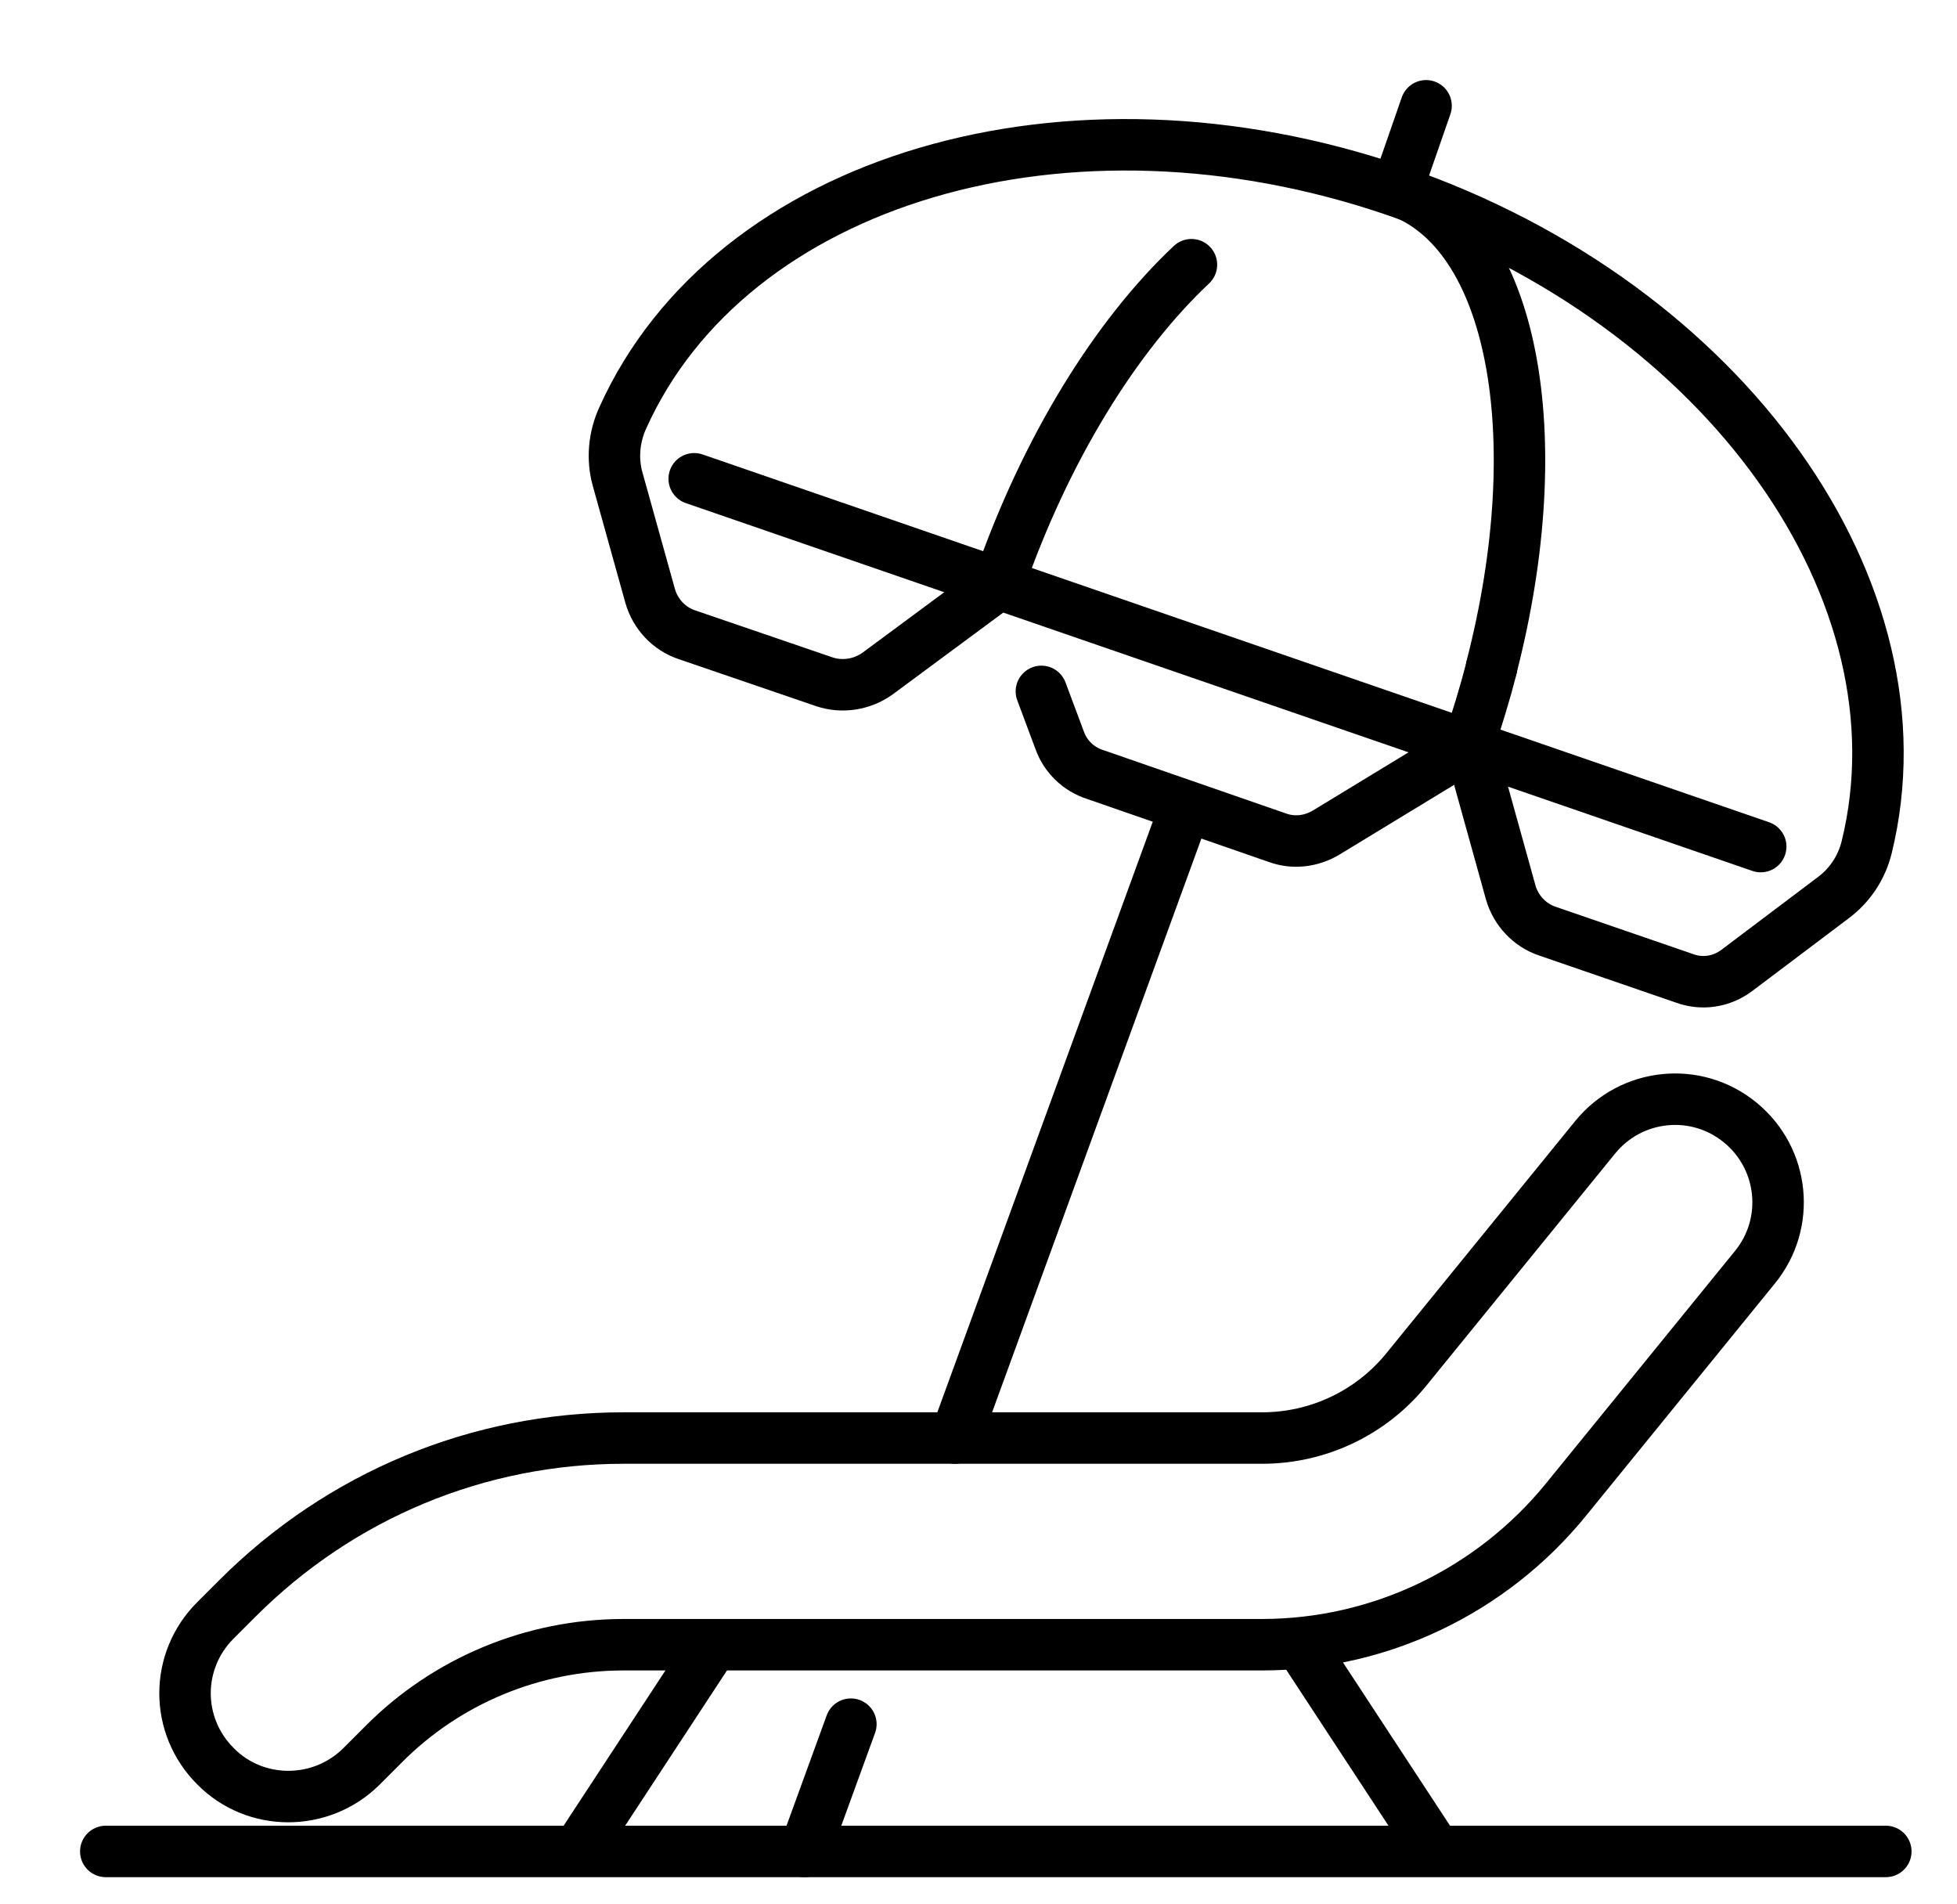
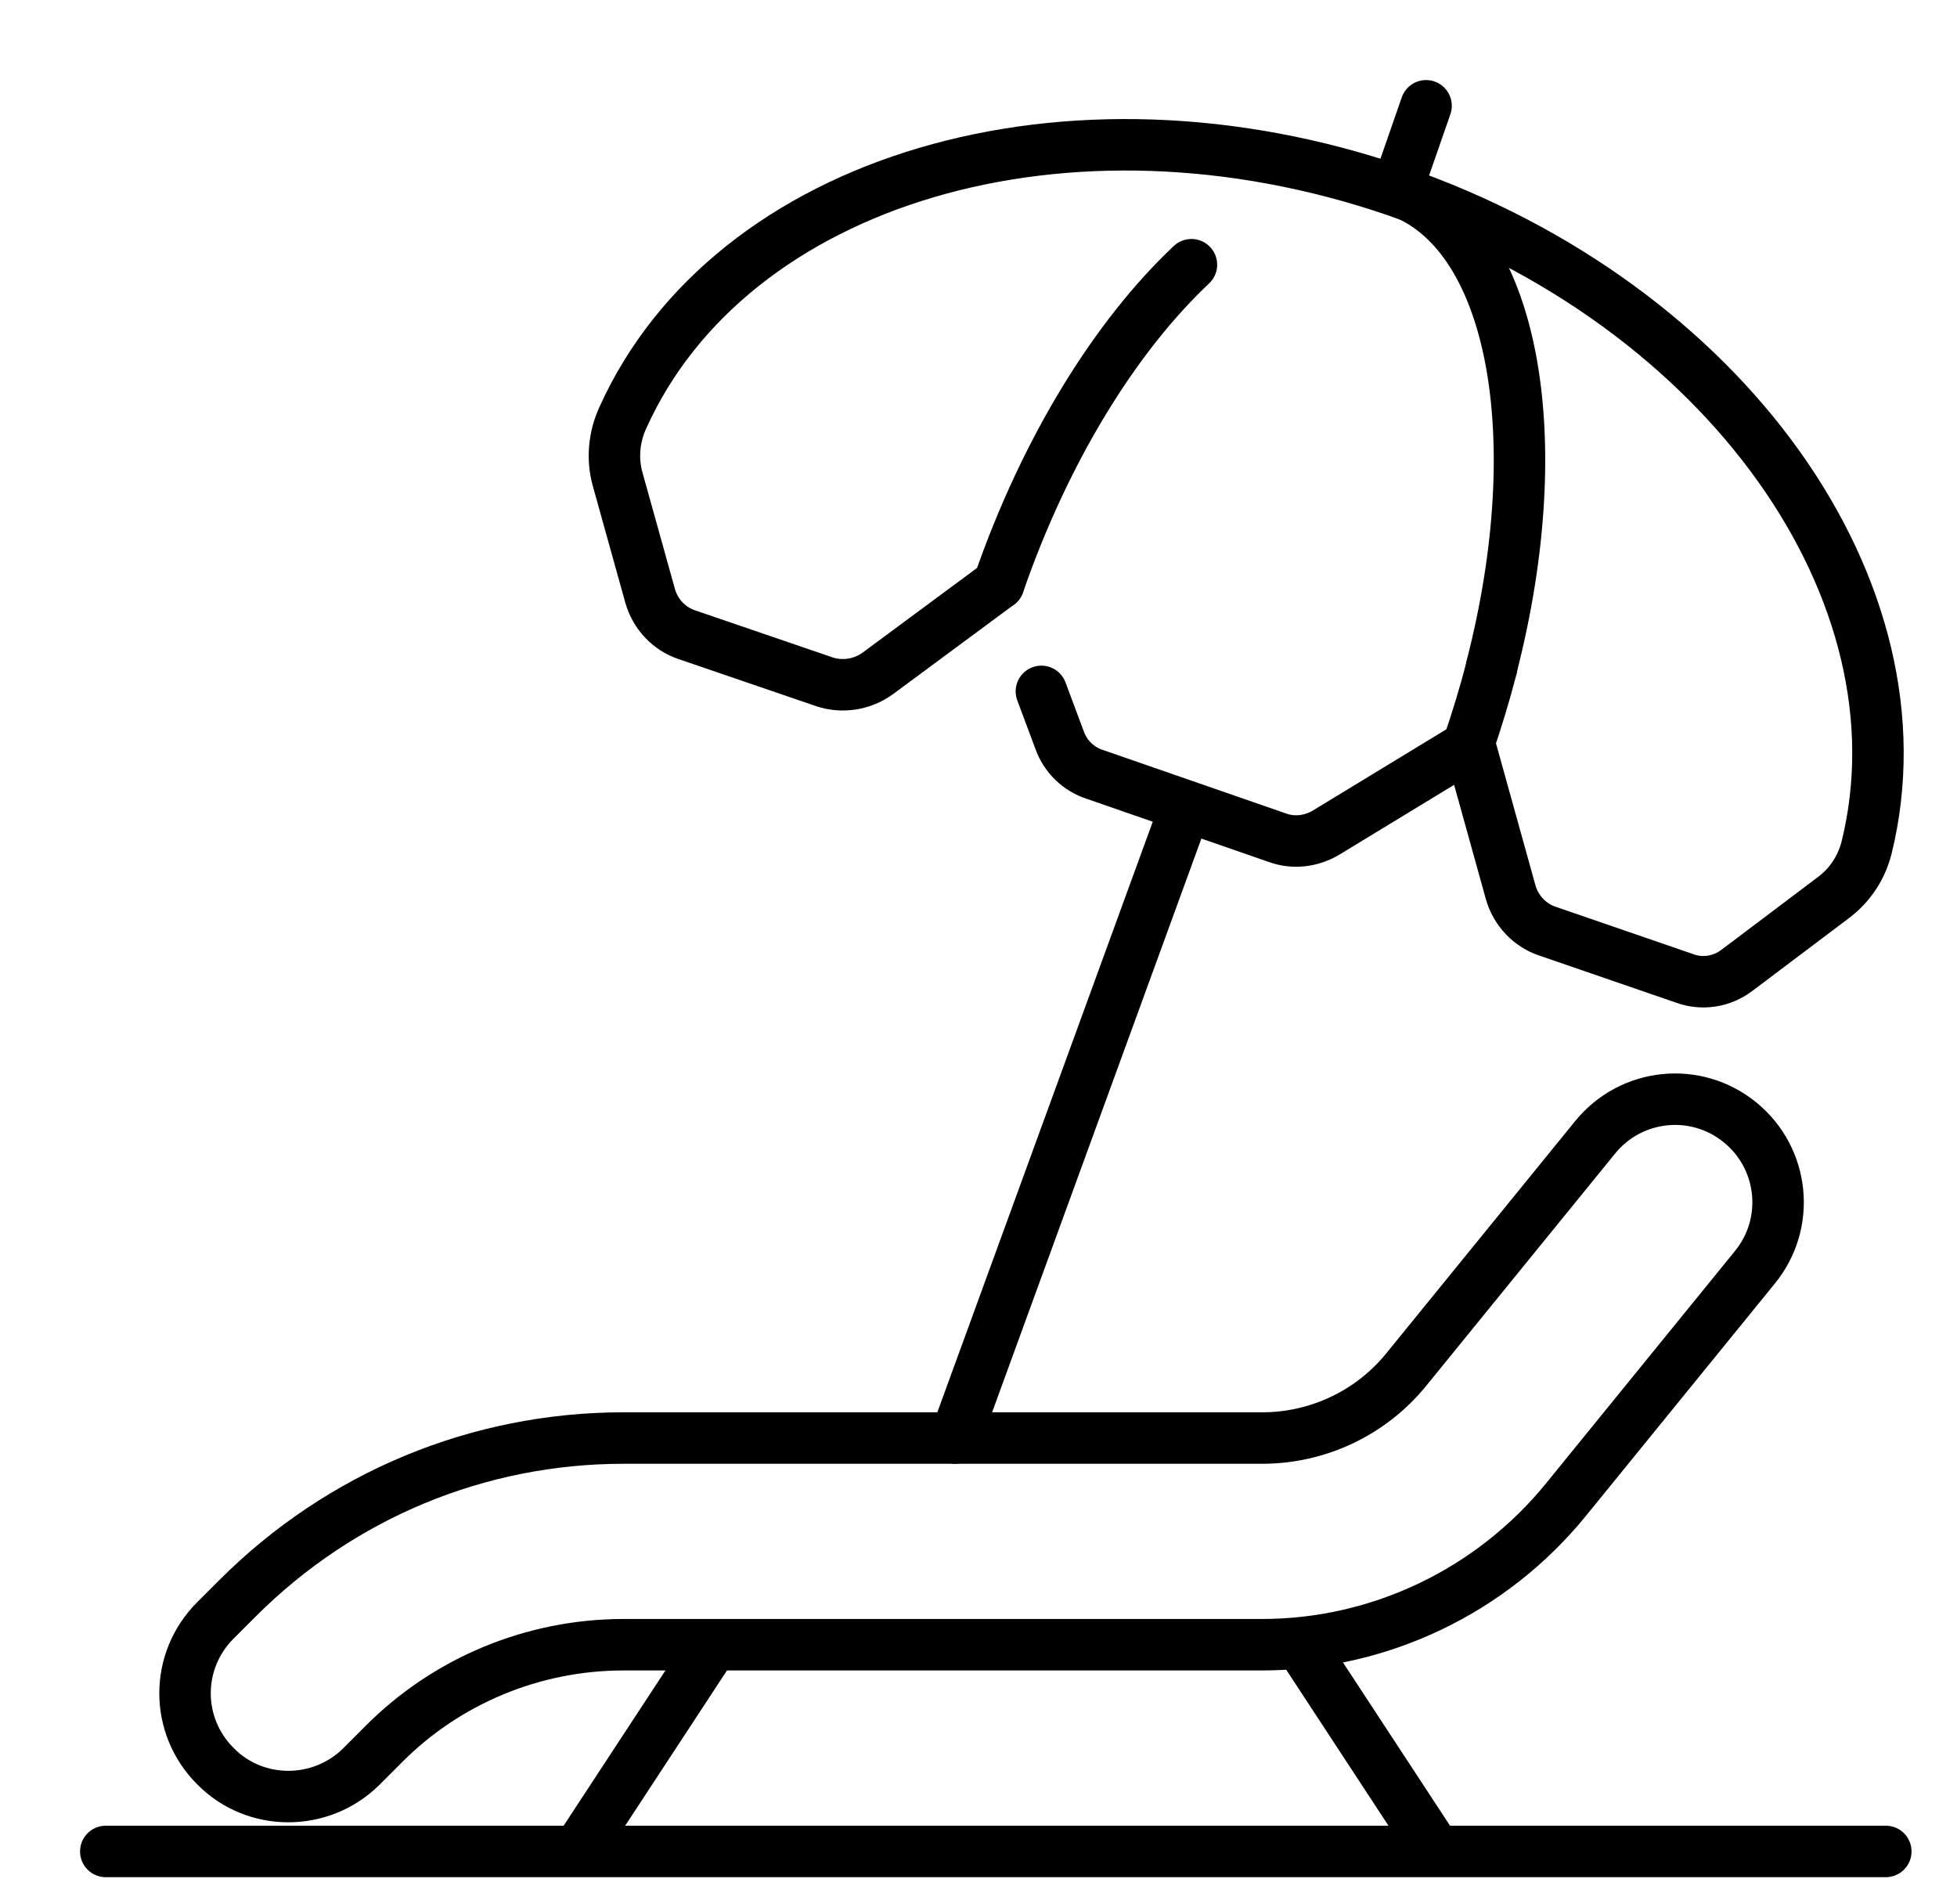
<svg xmlns="http://www.w3.org/2000/svg" width="37" height="36" viewBox="0 0 37 36" fill="none">
  <path d="M10.928 34.986L13.445 31.148" stroke="black" stroke-width="0.973" stroke-miterlimit="10" stroke-linecap="round" stroke-linejoin="round" />
  <path d="M24.626 31.148L27.143 34.986" stroke="black" stroke-width="0.973" stroke-miterlimit="10" stroke-linecap="round" stroke-linejoin="round" />
  <path d="M4.072 33.387C3.307 32.622 3.307 31.398 4.072 30.633L4.489 30.216C6.436 28.269 9.037 27.185 11.79 27.185H23.861C24.918 27.185 25.919 26.712 26.587 25.891L30.161 21.497C30.842 20.663 32.066 20.537 32.9 21.219C33.734 21.9 33.86 23.124 33.178 23.958L29.604 28.353C28.2 30.077 26.086 31.092 23.861 31.092H11.79C10.08 31.092 8.439 31.774 7.243 32.984L6.826 33.401C6.061 34.152 4.823 34.152 4.072 33.387Z" stroke="black" stroke-width="0.973" stroke-miterlimit="10" stroke-linecap="round" stroke-linejoin="round" />
-   <path d="M33.289 16.004L13.125 9.051" stroke="black" stroke-width="0.973" stroke-miterlimit="10" stroke-linecap="round" stroke-linejoin="round" />
  <path d="M26.406 3.599C28.617 4.364 29.326 8.244 28.2 12.611" stroke="black" stroke-width="0.973" stroke-miterlimit="10" stroke-linecap="round" stroke-linejoin="round" />
  <path d="M18.882 11.039C19.773 8.467 21.108 6.339 22.526 5.004" stroke="black" stroke-width="0.973" stroke-miterlimit="10" stroke-linecap="round" stroke-linejoin="round" />
  <path d="M28.2 12.625C28.075 13.111 27.922 13.612 27.755 14.099" stroke="black" stroke-width="0.973" stroke-miterlimit="10" stroke-linecap="round" stroke-linejoin="round" />
  <path d="M18.882 11.039L16.588 12.736C16.296 12.944 15.92 13 15.587 12.889L12.986 11.999C12.652 11.888 12.388 11.609 12.291 11.262L11.679 9.065C11.568 8.675 11.609 8.258 11.776 7.896C13.806 3.391 20.176 1.472 26.406 3.613C32.65 5.769 36.474 11.206 35.292 16.018C35.195 16.407 34.972 16.741 34.652 16.977L32.844 18.34C32.552 18.563 32.177 18.618 31.843 18.493L29.257 17.603C28.923 17.492 28.659 17.214 28.561 16.866L27.796 14.113" stroke="black" stroke-width="0.973" stroke-miterlimit="10" stroke-linecap="round" stroke-linejoin="round" />
  <path d="M19.689 13.07L20.037 14.001C20.148 14.307 20.398 14.544 20.704 14.641L24.153 15.837C24.459 15.948 24.793 15.906 25.071 15.74L27.769 14.099" stroke="black" stroke-width="0.973" stroke-miterlimit="10" stroke-linecap="round" stroke-linejoin="round" />
-   <path d="M16.087 32.594L15.211 35" stroke="black" stroke-width="0.973" stroke-miterlimit="10" stroke-linecap="round" stroke-linejoin="round" />
  <path d="M22.415 15.253L18.062 27.185" stroke="black" stroke-width="0.973" stroke-miterlimit="10" stroke-linecap="round" stroke-linejoin="round" />
  <path d="M26.406 3.599L26.962 2" stroke="black" stroke-width="0.973" stroke-miterlimit="10" stroke-linecap="round" stroke-linejoin="round" />
  <path d="M2 35H35.654" stroke="black" stroke-width="0.973" stroke-miterlimit="10" stroke-linecap="round" stroke-linejoin="round" />
</svg>